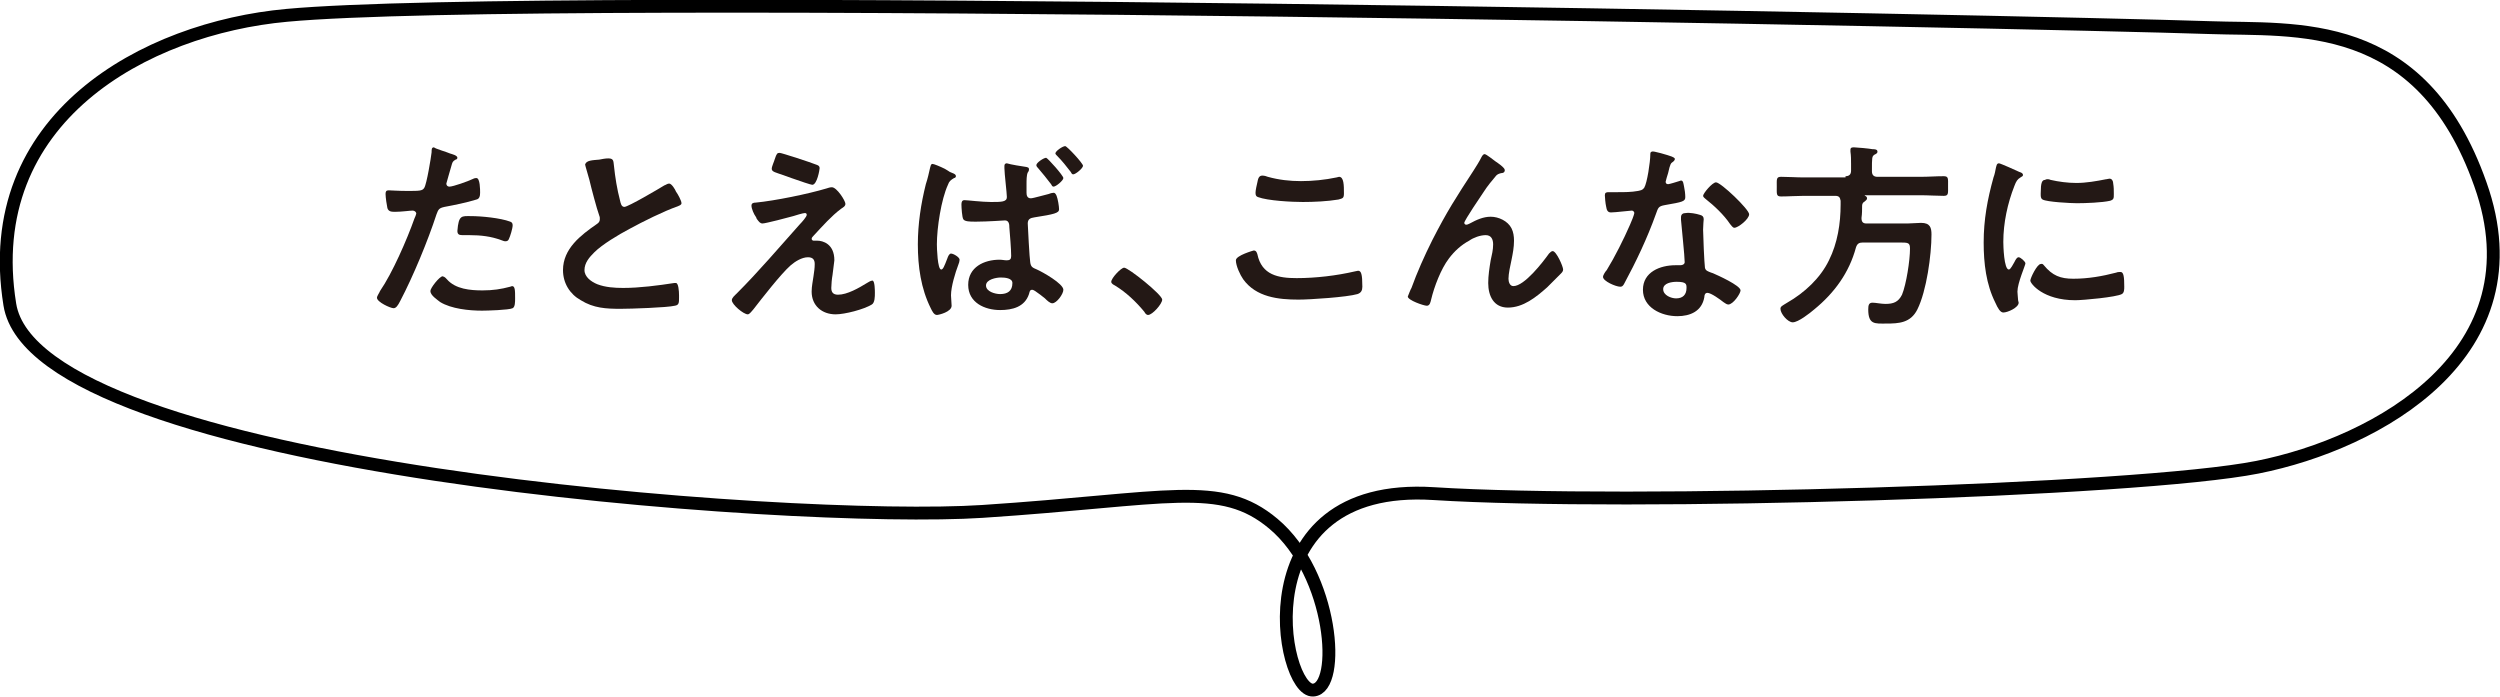
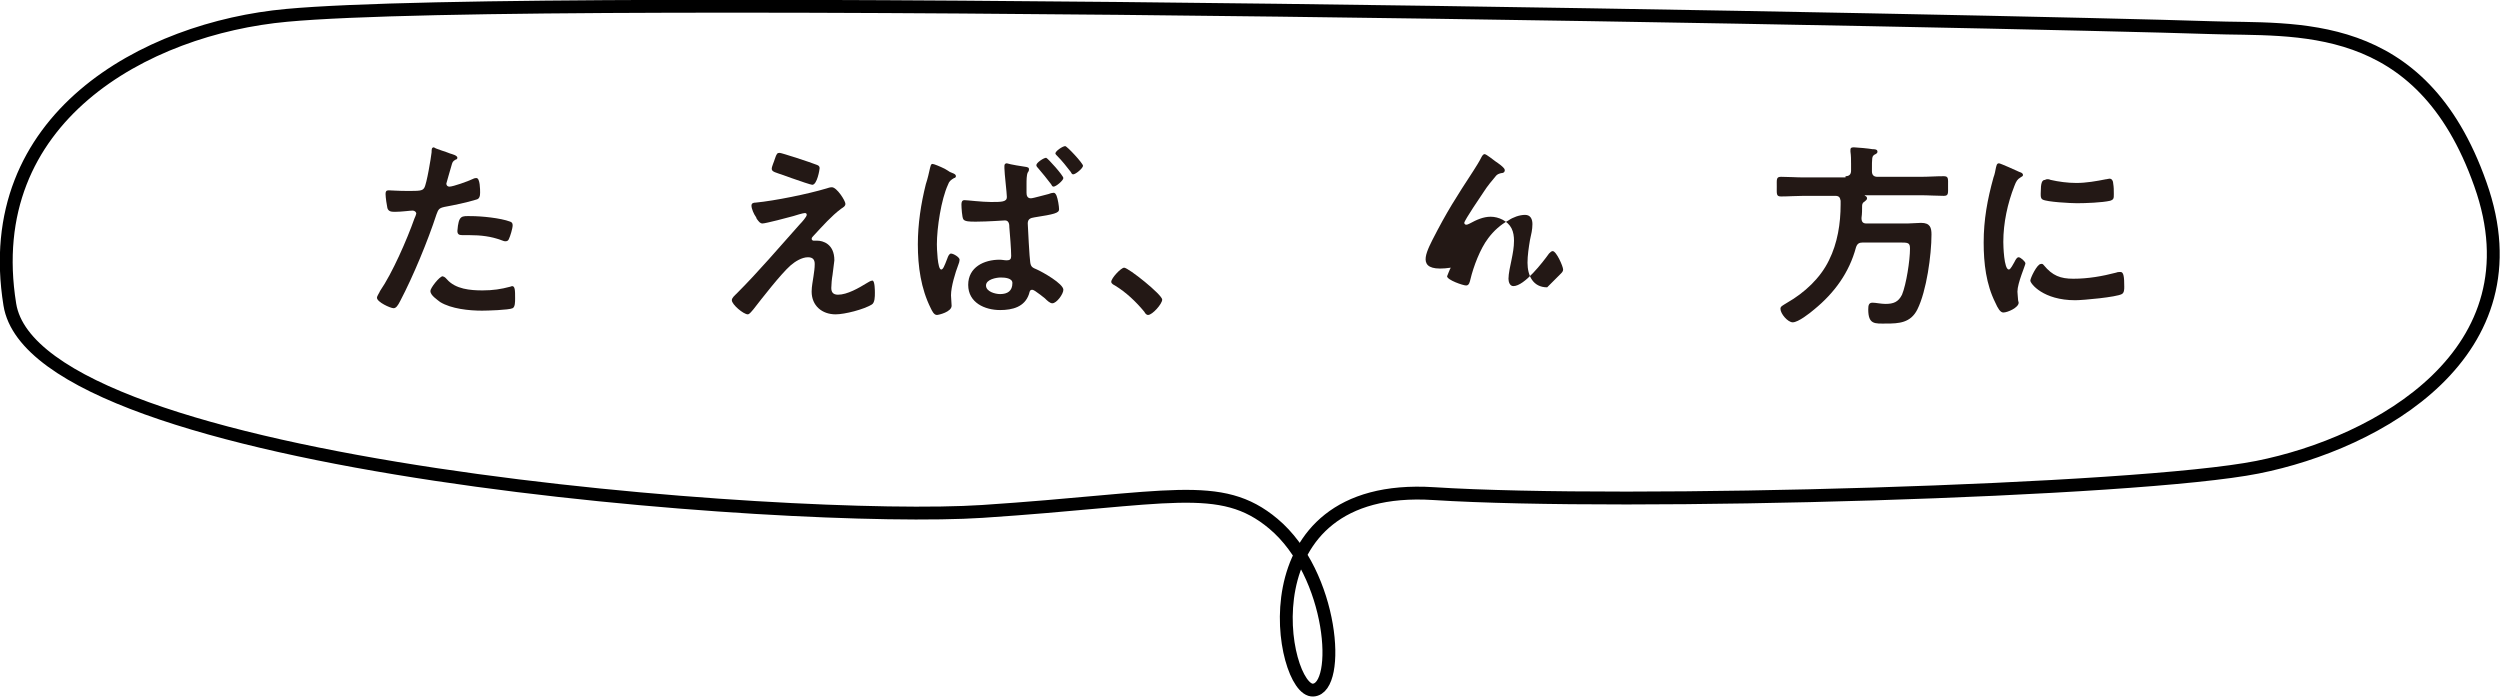
<svg xmlns="http://www.w3.org/2000/svg" version="1.1" id="レイヤー_1" x="0px" y="0px" viewBox="0 0 407.2 113.5" style="enable-background:new 0 0 407.2 113.5;" xml:space="preserve">
  <style type="text/css">
	.st0{fill:#231815;}
	.st1{fill:none;stroke:#000000;stroke-width:2.094;stroke-miterlimit:10;}
</style>
  <g>
    <g>
      <path class="st0" d="M73.3,25c0.3,0.1,1.2,0.3,1.2,0.7c0,0.2-0.2,0.3-0.3,0.3c-0.5,0.3-0.5,0.4-0.7,1.1c-0.1,0.4-0.8,2.7-0.8,2.8    c0,0.3,0.2,0.5,0.5,0.5c0.6,0,3.1-0.9,3.7-1.2c0.2-0.1,0.4-0.2,0.7-0.2c0.6,0,0.6,1.9,0.6,2.4s-0.1,1-0.6,1.1    C76,33,74,33.4,72.4,33.7c-0.9,0.2-1,0.4-1.3,1.2C69.7,39.2,67.3,45,65.2,49c-0.4,0.8-0.7,1.2-1.1,1.2c-0.5,0-2.7-1-2.7-1.7    c0-0.3,0.4-0.8,0.5-1.1c2-2.9,4.4-8.4,5.6-11.8c0.1-0.2,0.3-0.7,0.3-0.8c0-0.3-0.3-0.5-0.6-0.5c-0.4,0-1.8,0.2-2.8,0.2    c-0.6,0-1.1,0-1.3-0.6c-0.1-0.4-0.3-1.8-0.3-2.3c0-0.4,0.1-0.6,0.5-0.6c0.3,0,1.6,0.1,3,0.1c2,0,2.5,0,2.8-0.5    c0.4-0.6,1.1-4.9,1.2-5.8c0-0.5,0-0.8,0.4-0.8C70.8,24.2,72.9,24.8,73.3,25z M72.8,45.5c1.4,1.6,3.8,1.8,5.8,1.8    c1.7,0,3-0.2,4.5-0.6c0.1,0,0.2-0.1,0.3-0.1c0.5,0,0.5,0.7,0.5,2c0,0.6,0,1.4-0.4,1.6c-0.6,0.3-4.2,0.4-5,0.4    c-2.1,0-5-0.3-6.8-1.4c-0.5-0.4-1.6-1.1-1.6-1.8c0-0.5,1.5-2.4,2-2.4C72.5,45.1,72.7,45.4,72.8,45.5z M76.7,35.2    c1.7,0,4.8,0.3,6.4,0.9c0.3,0.1,0.4,0.3,0.4,0.6c0,0.5-0.4,1.8-0.6,2.2c-0.1,0.3-0.3,0.4-0.6,0.4c-0.2,0-0.4-0.1-0.7-0.2    c-1.6-0.6-3.3-0.8-5.1-0.8c-0.4,0-0.8,0-1.2,0c-0.6,0-0.8-0.2-0.8-0.7C74.7,35,75.2,35.2,76.7,35.2z" />
-       <path class="st0" d="M97.6,26c0.5-0.1,1-0.2,1.5-0.2c0.9,0,0.8,0.5,0.9,1.2c0.2,1.9,0.5,3.8,1,5.7c0.1,0.4,0.2,1,0.7,1    c0.6,0,5.7-3,6.5-3.5c0.3-0.1,0.5-0.3,0.8-0.3c0.4,0,1,1,1.1,1.3c0.3,0.4,0.9,1.5,0.9,1.9c0,0.3-0.4,0.4-0.6,0.5    c-2.3,0.8-5.7,2.5-7.9,3.7c-1.7,0.9-4.4,2.5-5.7,3.8c-0.8,0.8-1.6,1.7-1.6,2.9c0,1.1,1.1,1.9,2.1,2.3c1.3,0.5,2.8,0.6,4.2,0.6    c2.7,0,5.7-0.4,8.3-0.8c0.1,0,0.2,0,0.3,0c0.4,0,0.5,1.3,0.5,2v0.4c0,0.8,0,1.2-0.7,1.3c-1.2,0.3-7.2,0.5-8.8,0.5    c-2.4,0-4.4-0.1-6.5-1.4c-1.8-1-2.9-2.8-2.9-4.9c0-3.5,2.9-5.7,5.5-7.5c0.3-0.2,0.5-0.4,0.5-0.8c0-0.3,0-0.4-0.1-0.6    c-0.4-1.1-1.3-4.5-1.6-5.8c-0.2-0.7-0.4-1.4-0.6-2.1c0-0.1-0.1-0.3-0.1-0.4C95.5,26.1,96.5,26.1,97.6,26z" />
      <path class="st0" d="M135.6,44.8c-0.1,0.5-0.2,1.6-0.2,2.1c0,0.7,0.3,1.1,1.1,1.1c1.5,0,3.4-1.1,4.7-1.9c0.2-0.1,0.6-0.4,0.9-0.4    c0.4,0,0.4,1.7,0.4,2c0,0.6,0,1.6-0.5,1.9c-1.3,0.8-4.4,1.6-5.9,1.6c-2.2,0-3.9-1.4-3.9-3.7c0-0.9,0.2-1.7,0.3-2.5    c0.1-0.7,0.2-1.3,0.2-2s-0.3-1.1-1.1-1.1c-1,0-2.1,0.7-2.8,1.3c-1.6,1.4-4.7,5.4-6.1,7.2c-0.2,0.2-0.6,0.8-0.9,0.8    c-0.7,0-2.6-1.6-2.6-2.3c0-0.4,0.5-0.8,0.8-1.1c3.6-3.6,6.9-7.5,10.3-11.3c0.3-0.3,1.1-1.2,1.1-1.5c0-0.2-0.1-0.3-0.3-0.3    c-0.3,0-1.6,0.4-1.9,0.5c-0.7,0.2-4.5,1.2-5,1.2c-0.4,0-0.6-0.3-0.9-0.7c-0.1-0.1-0.1-0.3-0.2-0.4c-0.3-0.4-0.7-1.3-0.7-1.8    c0-0.4,0.3-0.5,0.7-0.5c3.1-0.3,8.5-1.4,11.5-2.3c0.3-0.1,0.6-0.2,0.9-0.2c0.8,0,2.2,2.2,2.2,2.7c0,0.4-0.4,0.6-0.7,0.8    c-1.6,1.2-3,2.8-4.4,4.3c-0.2,0.2-0.4,0.4-0.4,0.6c0,0.2,0.2,0.3,0.3,0.3c0.2,0,0.4,0,0.6,0c0.9,0,2.8,0.5,2.8,3.2    C135.8,43.2,135.7,44,135.6,44.8z M132.9,26.8c0.3,0.1,0.6,0.2,0.6,0.6c0,0.2-0.4,2.7-1.2,2.7c-0.2,0-2-0.6-3.4-1.1    c-0.6-0.2-1.1-0.4-1.4-0.5c-1.1-0.4-1.8-0.5-1.8-1c0-0.4,0.4-1.2,0.5-1.6c0.3-0.9,0.4-1,0.8-1C127.3,24.9,132.2,26.5,132.9,26.8z" />
      <path class="st0" d="M154.7,28c0.4,0.2,1,0.3,1,0.7c0,0.2-0.2,0.3-0.3,0.3c-0.5,0.3-0.8,0.5-1,1.1c-1.1,2.4-1.8,7-1.8,9.7    c0,0.6,0.1,4.1,0.7,4.1c0.3,0,0.5-0.5,1-1.8c0.1-0.3,0.3-0.8,0.6-0.8c0.4,0,1.4,0.6,1.4,1c0,0.2-0.1,0.6-0.2,0.8    c-0.5,1.3-1.2,3.6-1.2,5c0,0.5,0.1,1.2,0.1,1.7c0,1-2.1,1.5-2.4,1.5c-0.5,0-0.8-0.7-1-1.1c-1.6-3.2-2.1-6.8-2.1-10.4    c0-3.3,0.5-6.6,1.3-9.8c0.3-0.9,0.5-1.8,0.7-2.7c0.1-0.3,0.1-0.6,0.4-0.6c0.2,0,1.2,0.4,2,0.8C154.2,27.7,154.6,27.9,154.7,28z     M167.2,27.2c0.3,0.1,0.4,0.1,0.4,0.4c0,0.2-0.1,0.4-0.2,0.5c-0.2,0.4-0.2,1.3-0.2,1.9v1.4c0,0.4,0.1,0.9,0.7,0.9    c0.4,0,2.4-0.6,2.9-0.7c0.2-0.1,0.6-0.2,0.8-0.2c0.3,0,0.4,0.3,0.5,0.5c0.2,0.5,0.4,1.7,0.4,2.2c0,0.6-0.8,0.8-4,1.3    c-0.7,0.1-1.1,0.3-1.1,1c0,0.3,0.3,5.9,0.4,6.3c0.1,0.8,0.4,0.9,1.1,1.2c0.9,0.4,4.3,2.3,4.3,3.3c0,0.7-1.1,2.2-1.8,2.2    c-0.4,0-0.9-0.5-1.2-0.8c-0.5-0.4-1-0.8-1.6-1.2c-0.2-0.1-0.3-0.2-0.5-0.2c-0.4,0-0.4,0.4-0.5,0.7c-0.7,2.1-2.7,2.6-4.7,2.6    c-2.5,0-5.2-1.2-5.2-4.1c0-2.9,2.6-4.1,5.1-4.1c0.4,0,0.8,0.1,1.2,0.1c0.5,0,0.7-0.2,0.7-0.7c0-1.1-0.2-3.5-0.3-4.7    c0-0.3,0-1.1-0.7-1.1c-0.1,0-2.9,0.2-4.6,0.2h-0.4c-0.6,0-1.6,0-1.8-0.4c-0.2-0.3-0.3-1.9-0.3-2.4c0-0.4,0.1-0.7,0.5-0.7    s2.9,0.3,4.3,0.3c1.7,0,2.6,0,2.6-0.8c0-0.6-0.4-3.9-0.4-4.7c0-0.1,0-0.3,0-0.4c0-0.3,0.2-0.4,0.4-0.4    C164.6,26.8,166.5,27.1,167.2,27.2z M160.6,46.5c0,1,1.5,1.4,2.3,1.4c1.2,0,2-0.5,2-1.8c0-0.8-1.2-0.9-1.9-0.9    S160.6,45.5,160.6,46.5z M173.2,29c0,0.4-1.2,1.4-1.6,1.4c-0.2,0-0.3-0.2-0.4-0.4c-0.7-0.9-1.4-1.8-2.1-2.6    c-0.1-0.1-0.3-0.3-0.3-0.5c0-0.4,1.2-1.2,1.6-1.2C170.7,25.8,173.2,28.6,173.2,29z M176.4,27c0,0.4-1.2,1.4-1.6,1.4    c-0.2,0-0.3-0.2-0.4-0.4c-0.7-0.9-1.4-1.8-2.2-2.6c-0.1-0.1-0.3-0.3-0.3-0.4c0-0.4,1.2-1.2,1.6-1.2    C173.8,23.8,176.4,26.6,176.4,27z" />
      <path class="st0" d="M183.1,43.6c0.7,0,6.2,4.4,6.2,5.2c0,0.7-1.6,2.5-2.3,2.5c-0.3,0-0.5-0.3-0.6-0.5c-1.4-1.7-3-3.2-4.8-4.3    c-0.2-0.1-0.6-0.3-0.6-0.6C181,45.3,182.6,43.6,183.1,43.6z" />
-       <path class="st0" d="M204.2,40.8c0.4,0,0.5,0.3,0.6,0.6c0.7,3.4,3.4,3.9,6.4,3.9c3.1,0,6.5-0.4,9.5-1.1c0.1,0,0.4-0.1,0.5-0.1    c0.5,0,0.7,0.5,0.7,2.6c0,0.6-0.2,1-0.8,1.2c-1.7,0.5-7.7,0.9-9.6,0.9c-3.3,0-6.9-0.4-9-3.3c-0.5-0.7-1.2-2.2-1.2-3.1    C201.3,41.6,204.2,40.8,204.2,40.8z M204.8,29.7c0.1-0.5,0.2-1.1,0.8-1.1c0.3,0,0.7,0.1,0.9,0.2c1.8,0.5,3.6,0.7,5.4,0.7    c1.9,0,3.9-0.2,5.8-0.6c0.1,0,0.3-0.1,0.4-0.1c0.8,0,0.8,1.4,0.8,2.7c0,0.8-0.2,0.8-0.9,1c-1.8,0.3-4,0.4-5.8,0.4    s-5.7-0.2-7.3-0.8c-0.3-0.1-0.4-0.3-0.4-0.7S204.7,30.1,204.8,29.7z" />
-       <path class="st0" d="M233.3,39.1c2.4-4.7,3.9-7,6.7-11.3c0.5-0.8,0.9-1.4,1.3-2.2c0.1-0.2,0.3-0.5,0.5-0.5c0.3,0,1.5,1,1.8,1.2    s1.5,1,1.5,1.4s-0.3,0.5-0.6,0.5c-0.4,0.1-0.6,0.2-0.8,0.4c-0.6,0.7-1.5,1.8-2,2.6c-0.4,0.6-3.2,4.7-3.2,5.1    c0,0.2,0.2,0.3,0.3,0.3c0.2,0,0.4-0.1,0.6-0.2c1.1-0.6,2.2-1.1,3.4-1.1c1.3,0,2.8,0.7,3.4,1.9c0.3,0.6,0.4,1.3,0.4,2    c0,1.1-0.2,2.1-0.4,3.1c-0.2,0.9-0.5,2.3-0.5,3.1c0,0.5,0.2,1.2,0.8,1.2c1.8,0,4.8-3.9,5.8-5.3c0.2-0.2,0.4-0.4,0.6-0.4    c0.6,0,1.7,2.5,1.7,3c0,0.3-0.2,0.5-0.4,0.7c-0.7,0.7-1.5,1.5-2.2,2.2c-1.8,1.6-3.9,3.3-6.4,3.3c-2.3,0-3.2-1.9-3.2-4    c0-1.2,0.2-2.5,0.4-3.7c0.2-0.9,0.4-1.7,0.4-2.6c0-0.8-0.3-1.5-1.2-1.5s-2,0.4-2.7,0.9c-1.3,0.7-2.4,1.7-3.3,2.9    c-1.3,1.7-2.4,4.6-2.9,6.7c-0.1,0.4-0.2,1-0.7,1s-3.1-0.9-3.1-1.5c0,0,0.5-1.3,0.6-1.4C230.8,44.4,232,41.7,233.3,39.1z" />
-       <path class="st0" d="M272.3,25.5c0.2,0.1,0.5,0.2,0.5,0.4s-0.2,0.4-0.5,0.6s-0.5,1.3-0.6,1.7c-0.1,0.3-0.4,1.3-0.4,1.4    c0,0.2,0.1,0.4,0.4,0.4c0.2,0,1.5-0.4,1.8-0.5c0.1,0,0.2-0.1,0.3-0.1c0.4,0,0.4,0.6,0.5,1s0.2,1.2,0.2,1.7c0,0.7-0.4,0.8-3.3,1.3    c-1.1,0.2-1.1,0.4-1.5,1.5c-1.4,3.9-3.2,7.7-5.2,11.4c-0.2,0.3-0.3,0.4-0.6,0.4c-0.7,0-2.8-0.9-2.8-1.6c0-0.3,0.4-0.9,0.6-1.1    c1.3-2.1,2.8-5.1,3.8-7.4c0.2-0.4,0.7-1.7,0.7-1.9s-0.2-0.4-0.4-0.4c-0.3,0-2.7,0.3-3.4,0.3c-0.5,0-0.7-0.3-0.8-1    c-0.1-0.4-0.2-1.5-0.2-1.8c0-0.4,0.2-0.5,0.6-0.5h1.5c1.1,0,2.2,0,3.3-0.2c0.4-0.1,0.7-0.1,1-0.5c0.5-0.8,1-4.3,1-5.4    c0-0.2,0-0.5,0.3-0.5C269.1,24.5,271.8,25.3,272.3,25.5z M276.9,35c0.4,0.1,0.6,0.3,0.6,0.7c0,0.1-0.1,1-0.1,1.7    c0,0.9,0.2,5.5,0.3,6.2c0.1,0.5,0.5,0.6,1,0.8c0.1,0,0.2,0.1,0.3,0.1c0.7,0.3,4.5,2,4.5,2.8c0,0.5-1.2,2.3-2,2.3    c-0.3,0-0.6-0.3-0.8-0.4c-0.5-0.4-2-1.5-2.6-1.5c-0.4,0-0.5,0.4-0.5,0.7c-0.4,2.3-2.3,3.1-4.4,3.1c-2.6,0-5.6-1.4-5.6-4.3    c0-2.9,2.8-4,5.3-4h0.8c0.4,0,0.7-0.2,0.7-0.5c0-1-0.5-5.6-0.6-6.9c0-0.2,0-0.3,0-0.4c0-0.5,0.3-0.7,0.8-0.7    C275.2,34.6,276.3,34.8,276.9,35z M270.9,47.1c0,1,1.3,1.5,2.1,1.5c1.1,0,1.7-0.6,1.7-1.7c0-0.6,0-1-1.6-1    C272.3,45.9,270.9,46.1,270.9,47.1z M284.9,34.9c0,0.8-1.8,2.2-2.4,2.2c-0.3,0-0.5-0.4-0.7-0.6c-1-1.5-2.6-3-4-4.1    c-0.1-0.1-0.4-0.3-0.4-0.5c0-0.4,1.5-2.2,2.1-2.2C280.3,29.7,284.9,34.1,284.9,34.9z" />
+       <path class="st0" d="M233.3,39.1c2.4-4.7,3.9-7,6.7-11.3c0.5-0.8,0.9-1.4,1.3-2.2c0.1-0.2,0.3-0.5,0.5-0.5c0.3,0,1.5,1,1.8,1.2    s1.5,1,1.5,1.4s-0.3,0.5-0.6,0.5c-0.4,0.1-0.6,0.2-0.8,0.4c-0.6,0.7-1.5,1.8-2,2.6c-0.4,0.6-3.2,4.7-3.2,5.1    c0,0.2,0.2,0.3,0.3,0.3c0.2,0,0.4-0.1,0.6-0.2c1.1-0.6,2.2-1.1,3.4-1.1c1.3,0,2.8,0.7,3.4,1.9c0.3,0.6,0.4,1.3,0.4,2    c0,1.1-0.2,2.1-0.4,3.1c-0.2,0.9-0.5,2.3-0.5,3.1c0,0.5,0.2,1.2,0.8,1.2c1.8,0,4.8-3.9,5.8-5.3c0.2-0.2,0.4-0.4,0.6-0.4    c0.6,0,1.7,2.5,1.7,3c0,0.3-0.2,0.5-0.4,0.7c-0.7,0.7-1.5,1.5-2.2,2.2c-2.3,0-3.2-1.9-3.2-4    c0-1.2,0.2-2.5,0.4-3.7c0.2-0.9,0.4-1.7,0.4-2.6c0-0.8-0.3-1.5-1.2-1.5s-2,0.4-2.7,0.9c-1.3,0.7-2.4,1.7-3.3,2.9    c-1.3,1.7-2.4,4.6-2.9,6.7c-0.1,0.4-0.2,1-0.7,1s-3.1-0.9-3.1-1.5c0,0,0.5-1.3,0.6-1.4C230.8,44.4,232,41.7,233.3,39.1z" />
      <path class="st0" d="M300.6,28.7c0.6,0,0.9-0.3,0.9-0.9v-1.1c0-0.7,0-1.3-0.1-2v-0.3c0-0.4,0.3-0.4,0.6-0.4c0.4,0,2.5,0.2,3,0.3    c0.3,0,0.8,0,0.8,0.4c0,0.3-0.3,0.4-0.5,0.5c-0.4,0.3-0.4,0.4-0.4,2.7c0,0.6,0.3,0.9,0.9,0.9h7c1.3,0,2.5-0.1,3.8-0.1    c0.8,0,0.7,0.4,0.7,1.6s0.1,1.6-0.7,1.6c-1.2,0-2.5-0.1-3.8-0.1h-9c-0.1,0-0.1,0.1,0,0.1c0.2,0.1,0.3,0.2,0.3,0.4    c0,0.3-0.3,0.4-0.5,0.6c-0.2,0.1-0.3,0.4-0.3,0.6c0,0.6,0,1.3-0.1,2c0,0.6,0.2,0.9,0.8,0.9h6.7c0.7,0,1.5-0.1,2.2-0.1    c1.5,0,1.7,0.8,1.7,1.9c0,3.3-0.8,9.2-2.3,12.2c-1.1,2.2-3,2.3-5.1,2.3c-1.8,0-2.9,0.2-2.9-2.3c0-0.7,0.1-1.1,0.7-1.1    c0.5,0,1.4,0.2,2.1,0.2c1.3,0,2.1-0.3,2.7-1.5c0.7-1.7,1.3-5.6,1.3-7.5c0-1-0.3-1-1.8-1h-5.9c-0.6,0-0.9,0.2-1.1,0.8    c-1.1,4.1-3.5,7.4-6.8,10.1c-0.7,0.6-2.6,2.1-3.5,2.1c-0.8,0-2-1.4-2-2.2c0-0.4,0.3-0.5,1.1-1c2.8-1.6,5.4-4,6.8-6.9    c1.4-2.8,1.9-6,1.9-9.1v-0.6c-0.1-0.6-0.3-0.8-0.9-0.8h-5.1c-1.2,0-2.5,0.1-3.7,0.1c-0.8,0-0.7-0.4-0.7-1.6s-0.1-1.6,0.7-1.6    c1.2,0,2.5,0.1,3.7,0.1h6.8V28.7z" />
      <path class="st0" d="M328.9,28c0.3,0.1,0.6,0.2,0.6,0.5c0,0.2-0.1,0.2-0.4,0.4c-0.5,0.3-0.7,0.6-1,1.4c-1.1,2.8-1.8,6-1.8,9.1    c0,0.6,0.1,4.5,0.9,4.5c0.3,0,0.7-0.9,0.9-1.2c0.2-0.4,0.4-0.8,0.7-0.8c0.3,0,1.1,0.7,1.1,1s-1.3,3.2-1.3,4.6    c0,0.3,0.1,1.1,0.1,1.3s0.1,0.4,0.1,0.5c0,0.8-1.8,1.6-2.5,1.6c-0.5,0-0.9-0.7-1.3-1.6c-1.5-3-1.9-6.4-1.9-9.8    c0-3.7,0.6-7,1.6-10.6c0.2-0.5,0.3-1.1,0.4-1.6c0.1-0.3,0.1-0.7,0.5-0.7C325.8,26.6,328.5,27.8,328.9,28z M332.9,43.2    c1.4,1.7,2.7,2.2,4.8,2.2c2.4,0,4.7-0.4,7-1c0.2-0.1,0.5-0.1,0.7-0.1c0.5,0,0.6,0.8,0.6,2.4c0,0.4,0,1-0.4,1.2    c-0.9,0.5-6.3,1-7.6,1c-5.2,0-7.3-2.7-7.3-3.2c0-0.4,1.1-2.7,1.7-2.7C332.7,42.9,332.8,43.1,332.9,43.2z M334,29.3    c1.3,0.3,2.8,0.5,4.2,0.5c1.6,0,3.3-0.3,4.8-0.6c0.2,0,0.4-0.1,0.6-0.1c0.4,0,0.6,0.4,0.6,0.8c0.1,0.6,0.1,1.1,0.1,1.7    c0,0.7,0,0.9-0.6,1.1c-1.3,0.3-4,0.4-5.4,0.4c-1,0-4.9-0.2-5.6-0.6c-0.4-0.2-0.3-0.9-0.3-1.2c0-1.5,0.2-2,0.7-2    C333.4,29.1,333.8,29.2,334,29.3z" />
    </g>
  </g>
  <path class="st1" d="M46.7,2.5c-23,2.1-50,16.7-45.1,47.1c4.3,26.9,128,35.7,158.4,33.7s38.8-5.2,47.4,2c9.8,8.2,11.1,26.8,6.5,27.1  c-5.2,0.4-11.8-34,19.6-32s114.6-0.4,134.2-4.3S413.8,57.5,404,30c-9.7-27.5-30.2-25-44-25.5C330.5,3.5,88.9-1.4,46.7,2.5z" />
</svg>